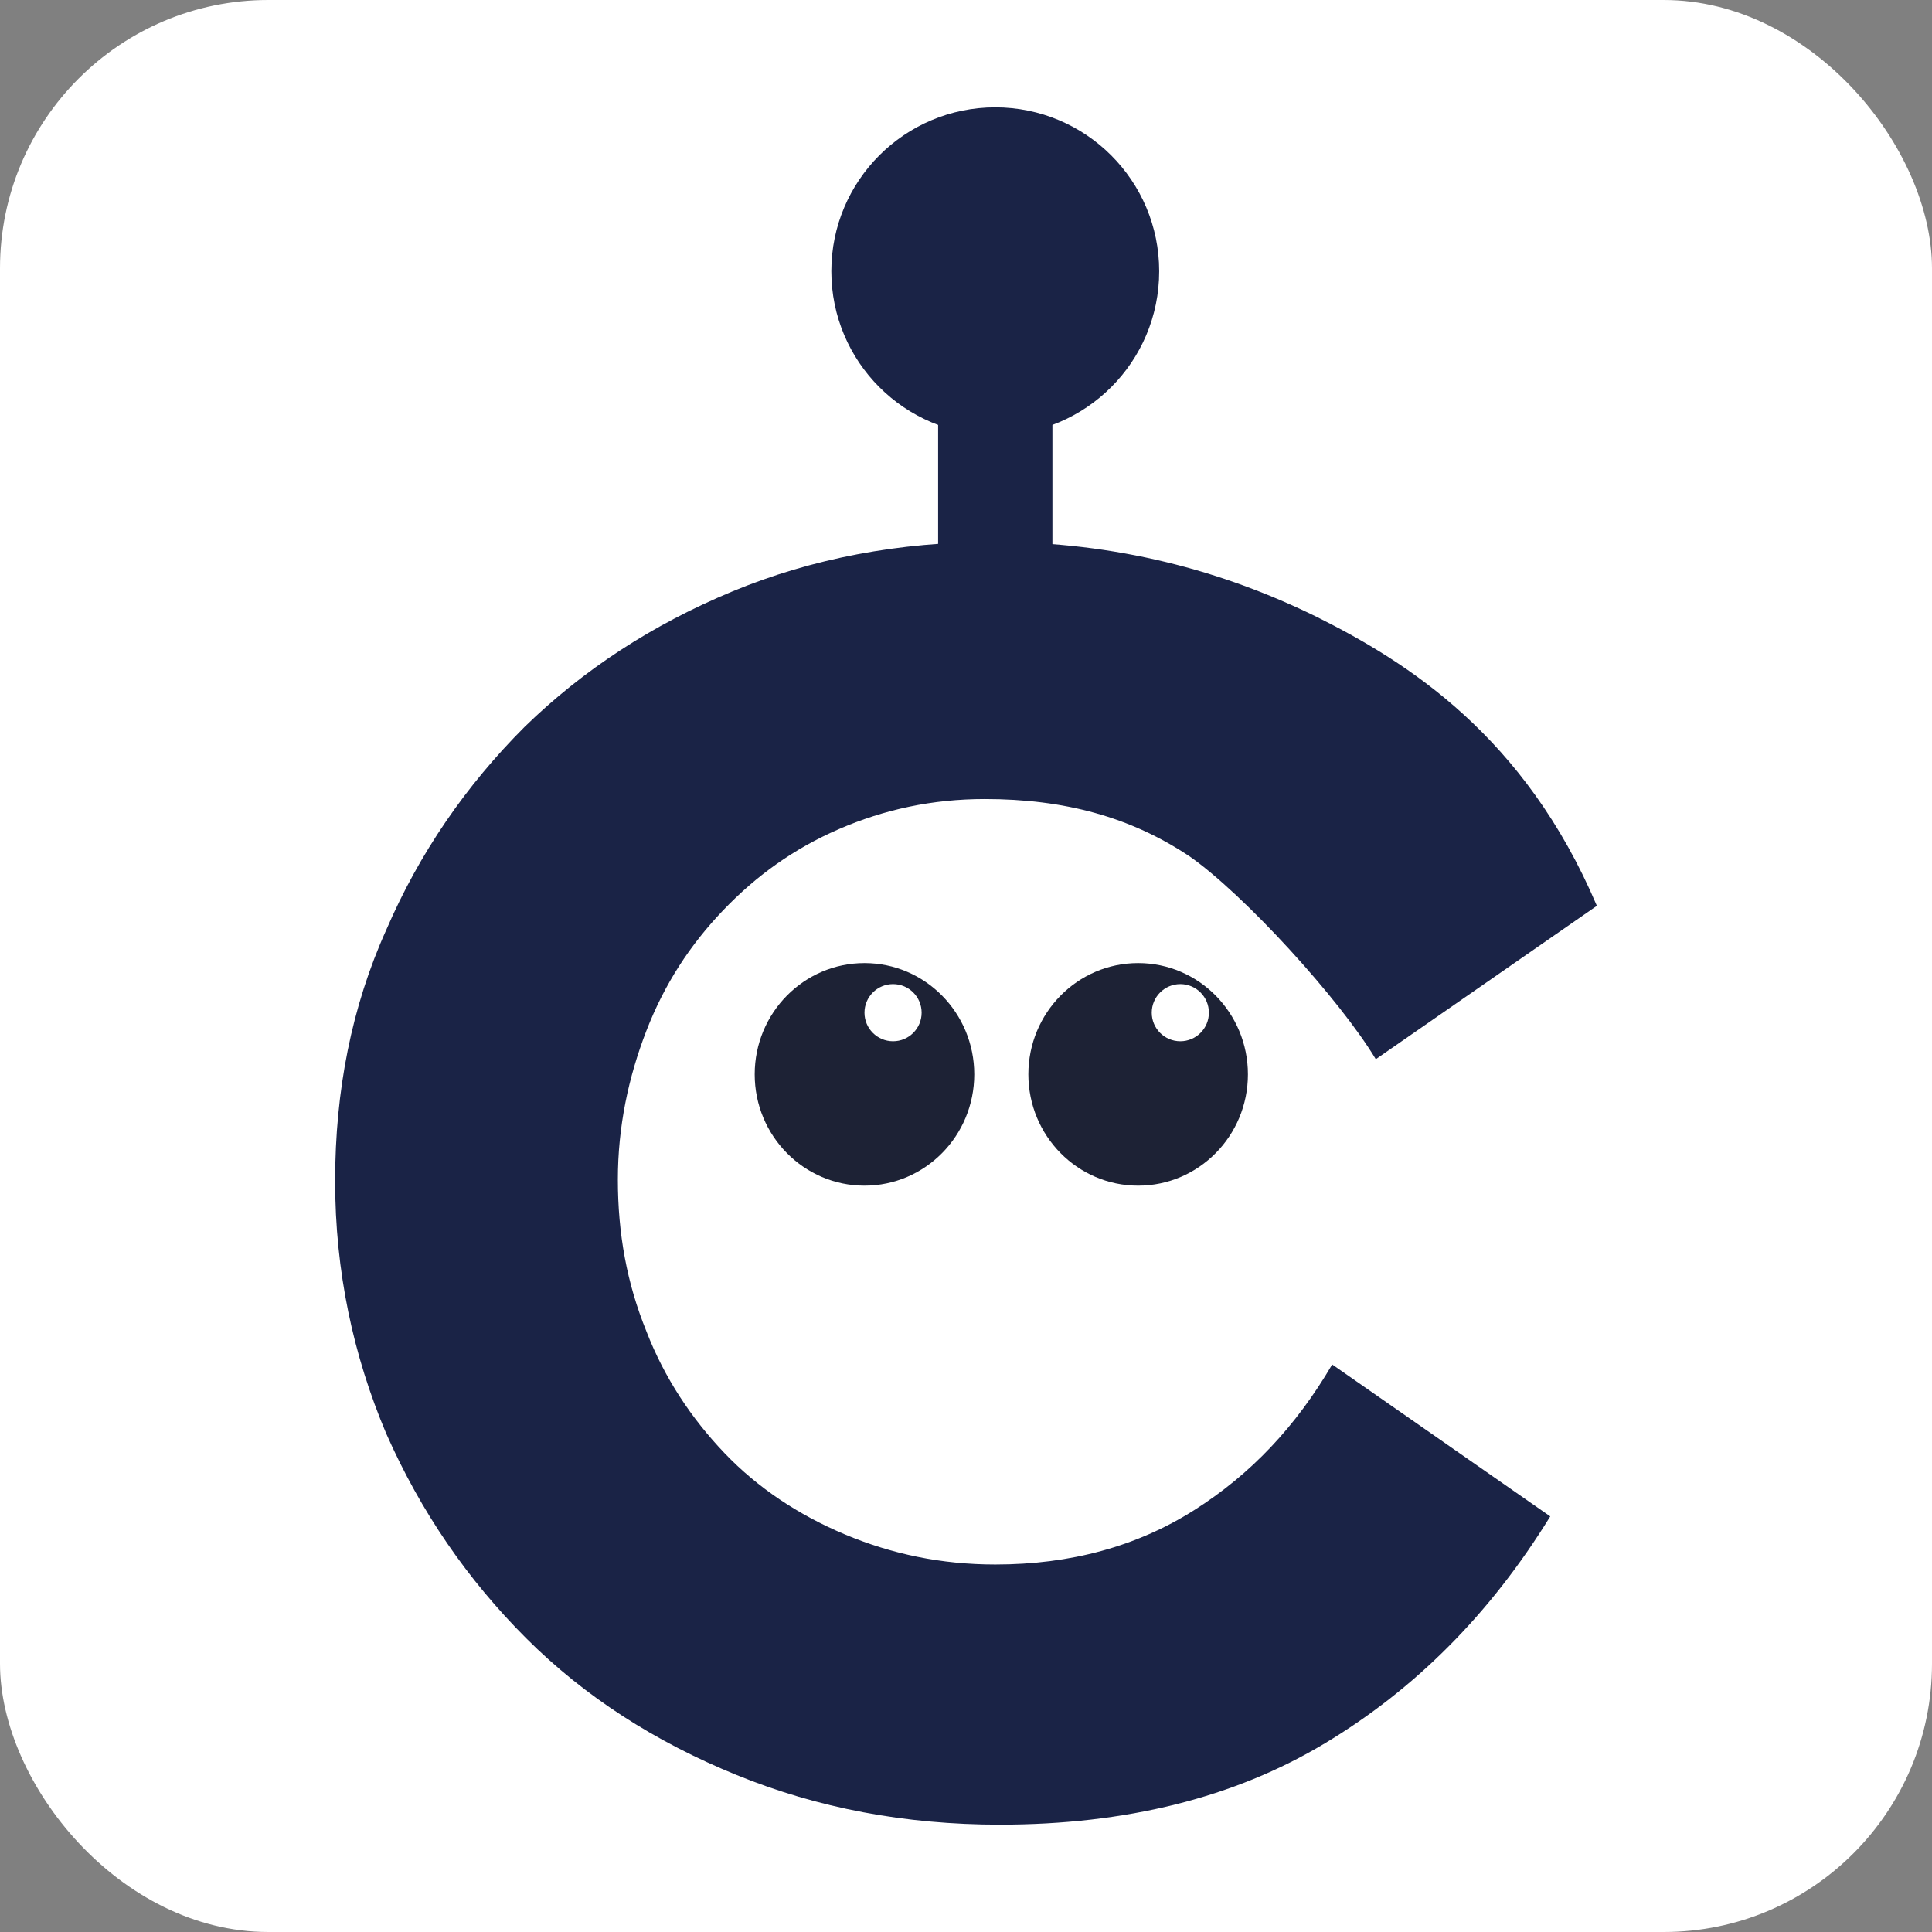
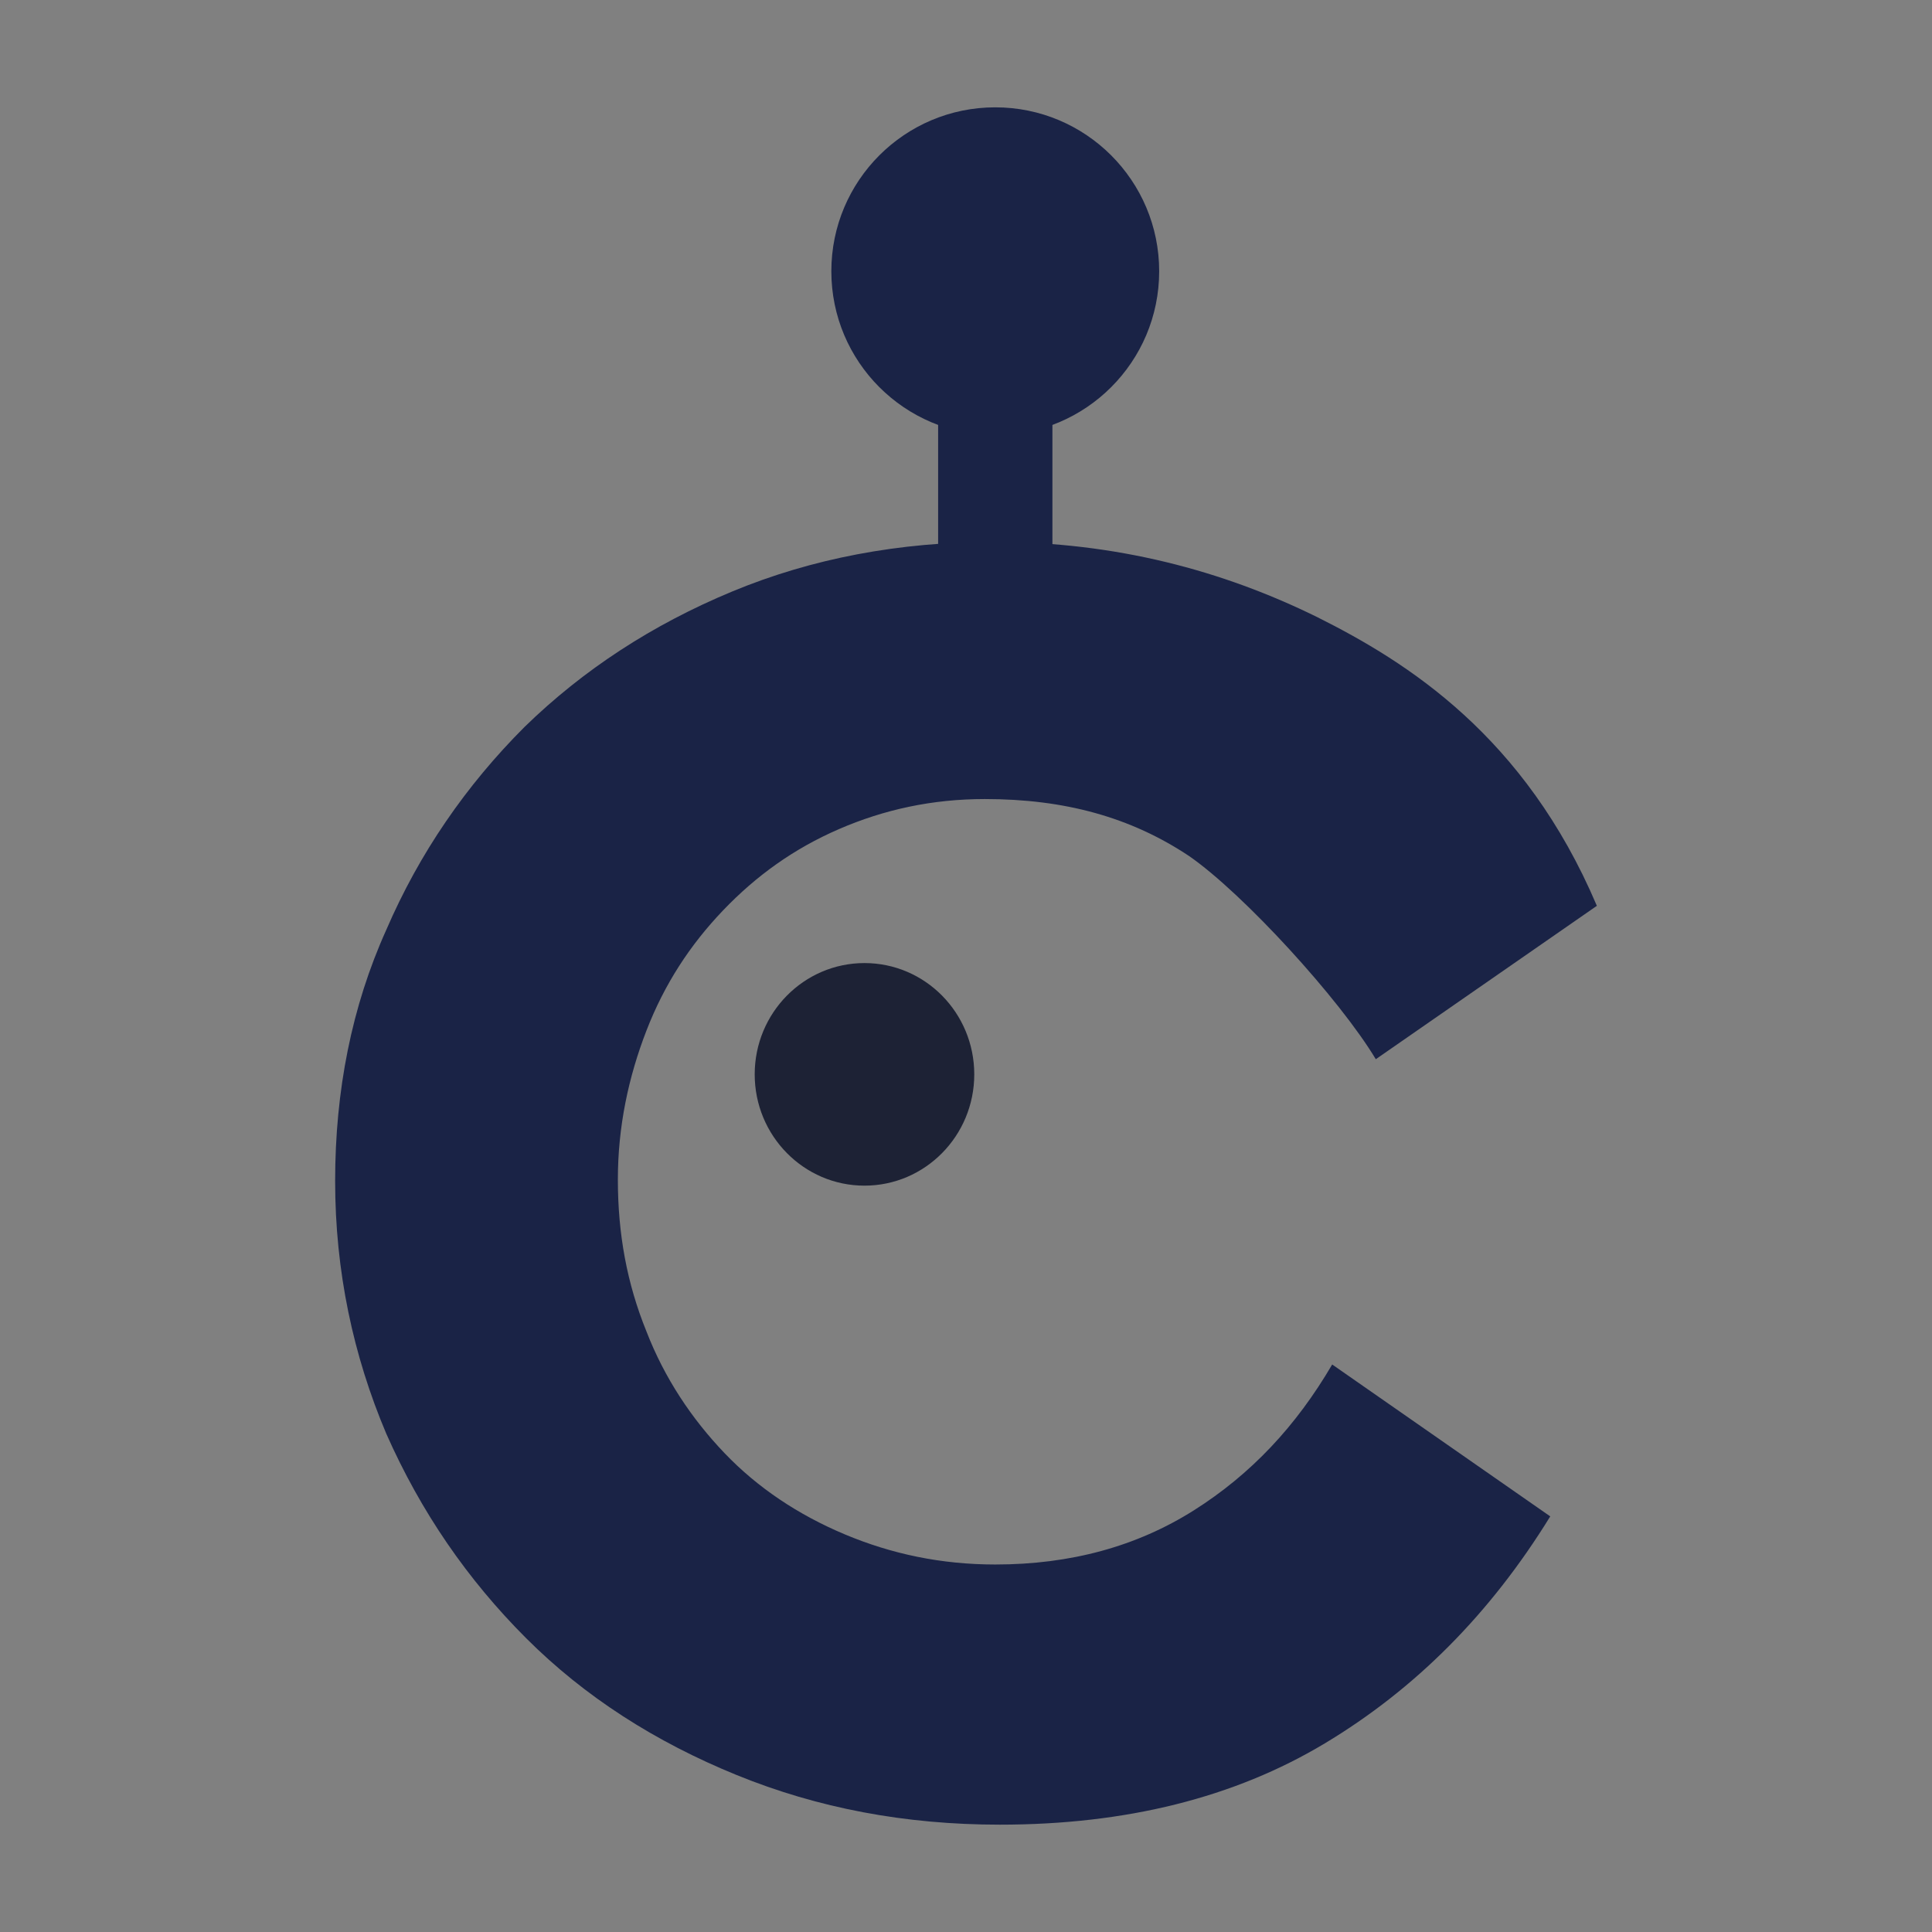
<svg xmlns="http://www.w3.org/2000/svg" version="1.1" width="180" height="180">
  <rect width="100%" height="100%" fill="#808080" stroke="none" />
  <svg width="180" height="180" viewBox="0 0 180 180" fill="none">
-     <rect width="180" height="180" rx="25" fill="white" />
    <g clip-path="url(#clip0_2461_9183)">
      <path d="M91.751 74.445C86.847 74.445 82.364 75.426 78.161 77.247C73.957 79.069 70.455 81.591 67.372 84.813C64.29 88.036 61.908 91.679 60.227 96.022C58.545 100.365 57.565 104.989 57.565 109.893C57.565 114.937 58.405 119.561 60.227 124.044C61.908 128.387 64.43 132.17 67.512 135.393C70.595 138.615 74.378 141.137 78.721 142.959C83.064 144.78 87.688 145.761 92.732 145.761C99.737 145.761 105.902 144.08 111.227 140.717C116.551 137.354 120.754 132.871 124.117 127.126L144.433 141.278C138.828 150.385 131.823 157.39 123.416 162.434C115.01 167.478 104.922 170 93.152 170C84.326 170 76.199 168.459 68.633 165.376C61.067 162.294 54.482 158.091 49.018 152.626C43.553 147.162 39.21 140.857 35.988 133.571C32.905 126.286 31.224 118.44 31.224 110.033C31.224 101.626 32.765 93.78 35.988 86.635C39.07 79.489 43.413 73.184 48.878 67.72C54.342 62.396 60.787 58.192 68.213 55.11C75.639 52.028 83.765 50.486 92.592 50.486C103.941 50.486 113.889 53.148 122.716 57.492C131.122 61.695 142.051 68.561 148.776 84.393L128.18 98.684C124.817 93.08 115.85 83.272 110.806 79.769C105.342 76.126 99.177 74.445 91.751 74.445Z" fill="#1A2346" />
      <path d="M98.051 36.616H87.403V66.319H98.051V36.616Z" fill="#1A2346" />
      <path d="M92.726 40.544C101.161 40.544 107.998 33.706 107.998 25.272C107.998 16.837 101.161 10 92.726 10C84.291 10 77.454 16.837 77.454 25.272C77.454 33.706 84.291 40.544 92.726 40.544Z" fill="#1A2346" />
-       <path d="M106.038 110.464C111.686 110.464 116.266 105.822 116.266 100.095C116.266 94.369 111.686 89.727 106.038 89.727C100.389 89.727 95.81 94.369 95.81 100.095C95.81 105.822 100.389 110.464 106.038 110.464Z" fill="#1D2235" />
      <path d="M80.542 110.464C86.191 110.464 90.77 105.822 90.77 100.095C90.77 94.369 86.191 89.727 80.542 89.727C74.894 89.727 70.314 94.369 70.314 100.095C70.314 105.822 74.894 110.464 80.542 110.464Z" fill="#1D2235" />
-       <path d="M83.204 97.011C84.675 97.011 85.866 95.819 85.866 94.349C85.866 92.878 84.675 91.686 83.204 91.686C81.734 91.686 80.542 92.878 80.542 94.349C80.542 95.819 81.734 97.011 83.204 97.011Z" fill="white" />
-       <path d="M109.967 97.011C111.437 97.011 112.629 95.819 112.629 94.349C112.629 92.878 111.437 91.686 109.967 91.686C108.497 91.686 107.305 92.878 107.305 94.349C107.305 95.819 108.497 97.011 109.967 97.011Z" fill="white" />
    </g>
    <defs>
      <clipPath id="SvgjsClipPath1037">
        <rect width="117.552" height="160" fill="white" transform="translate(31.224 10)" />
      </clipPath>
    </defs>
  </svg>
  <style>@media (prefers-color-scheme: light) { :root { filter: none; } }
@media (prefers-color-scheme: dark) { :root { filter: none; } }
</style>
</svg>